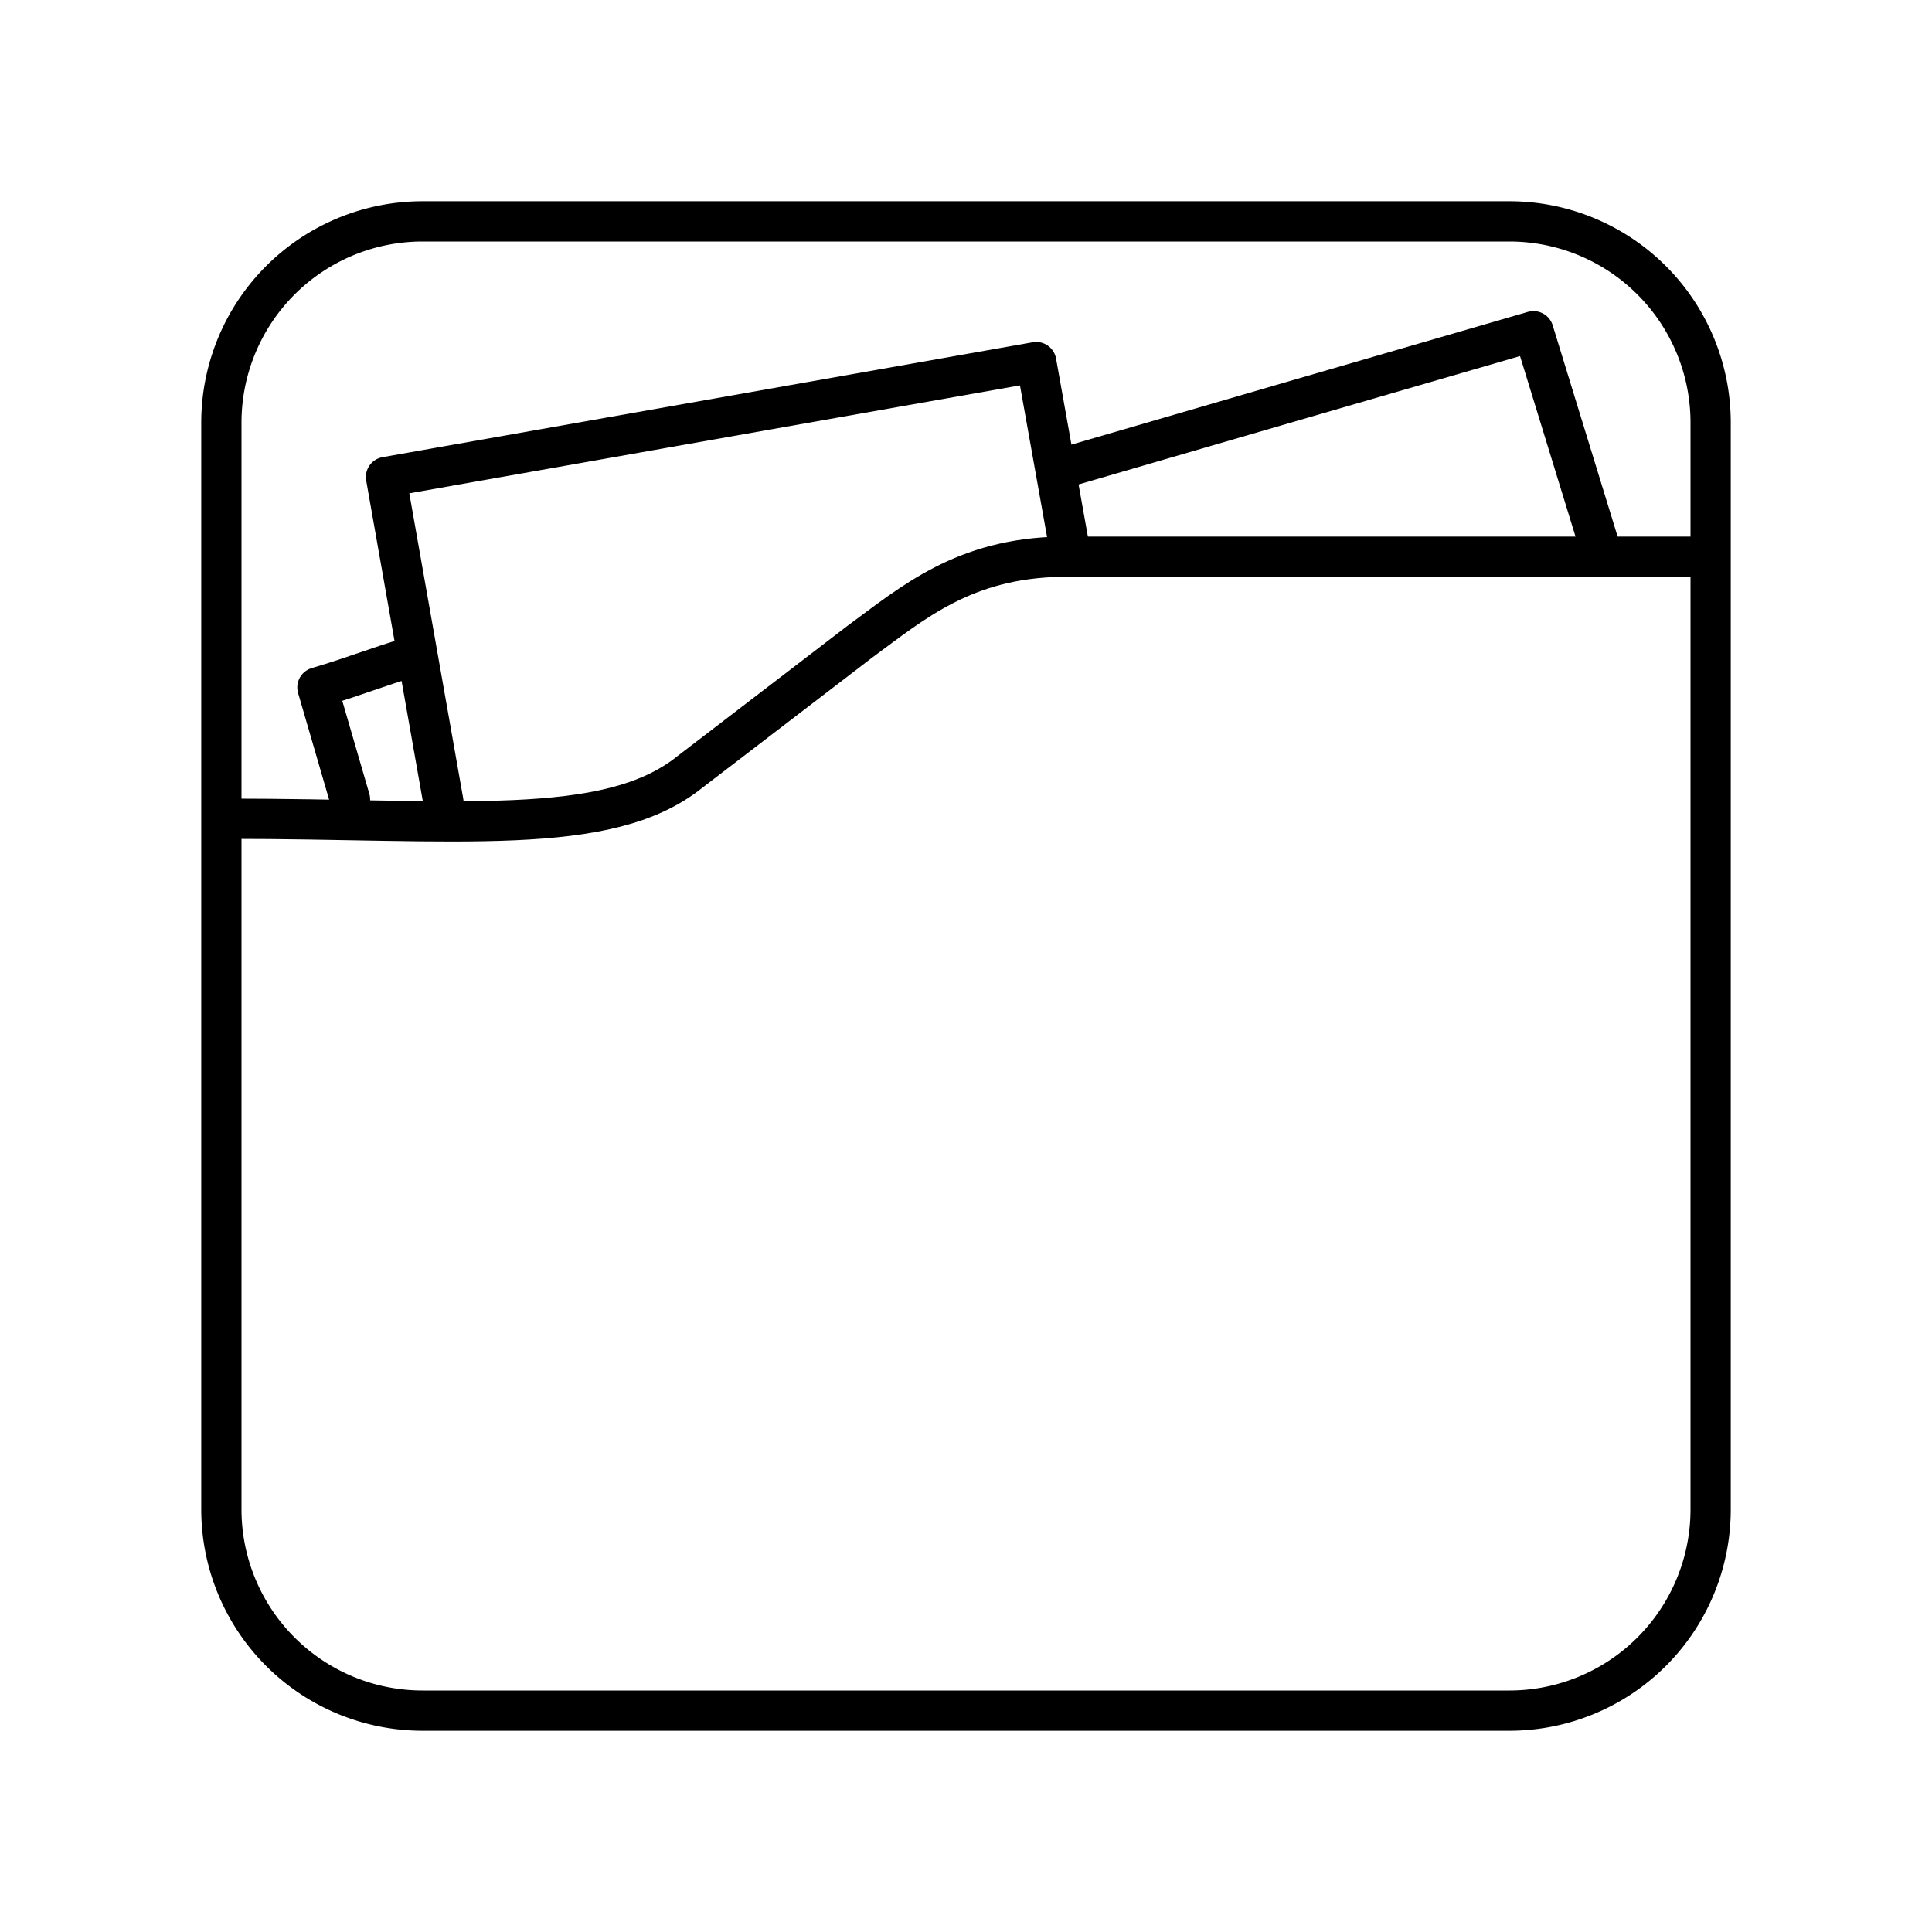
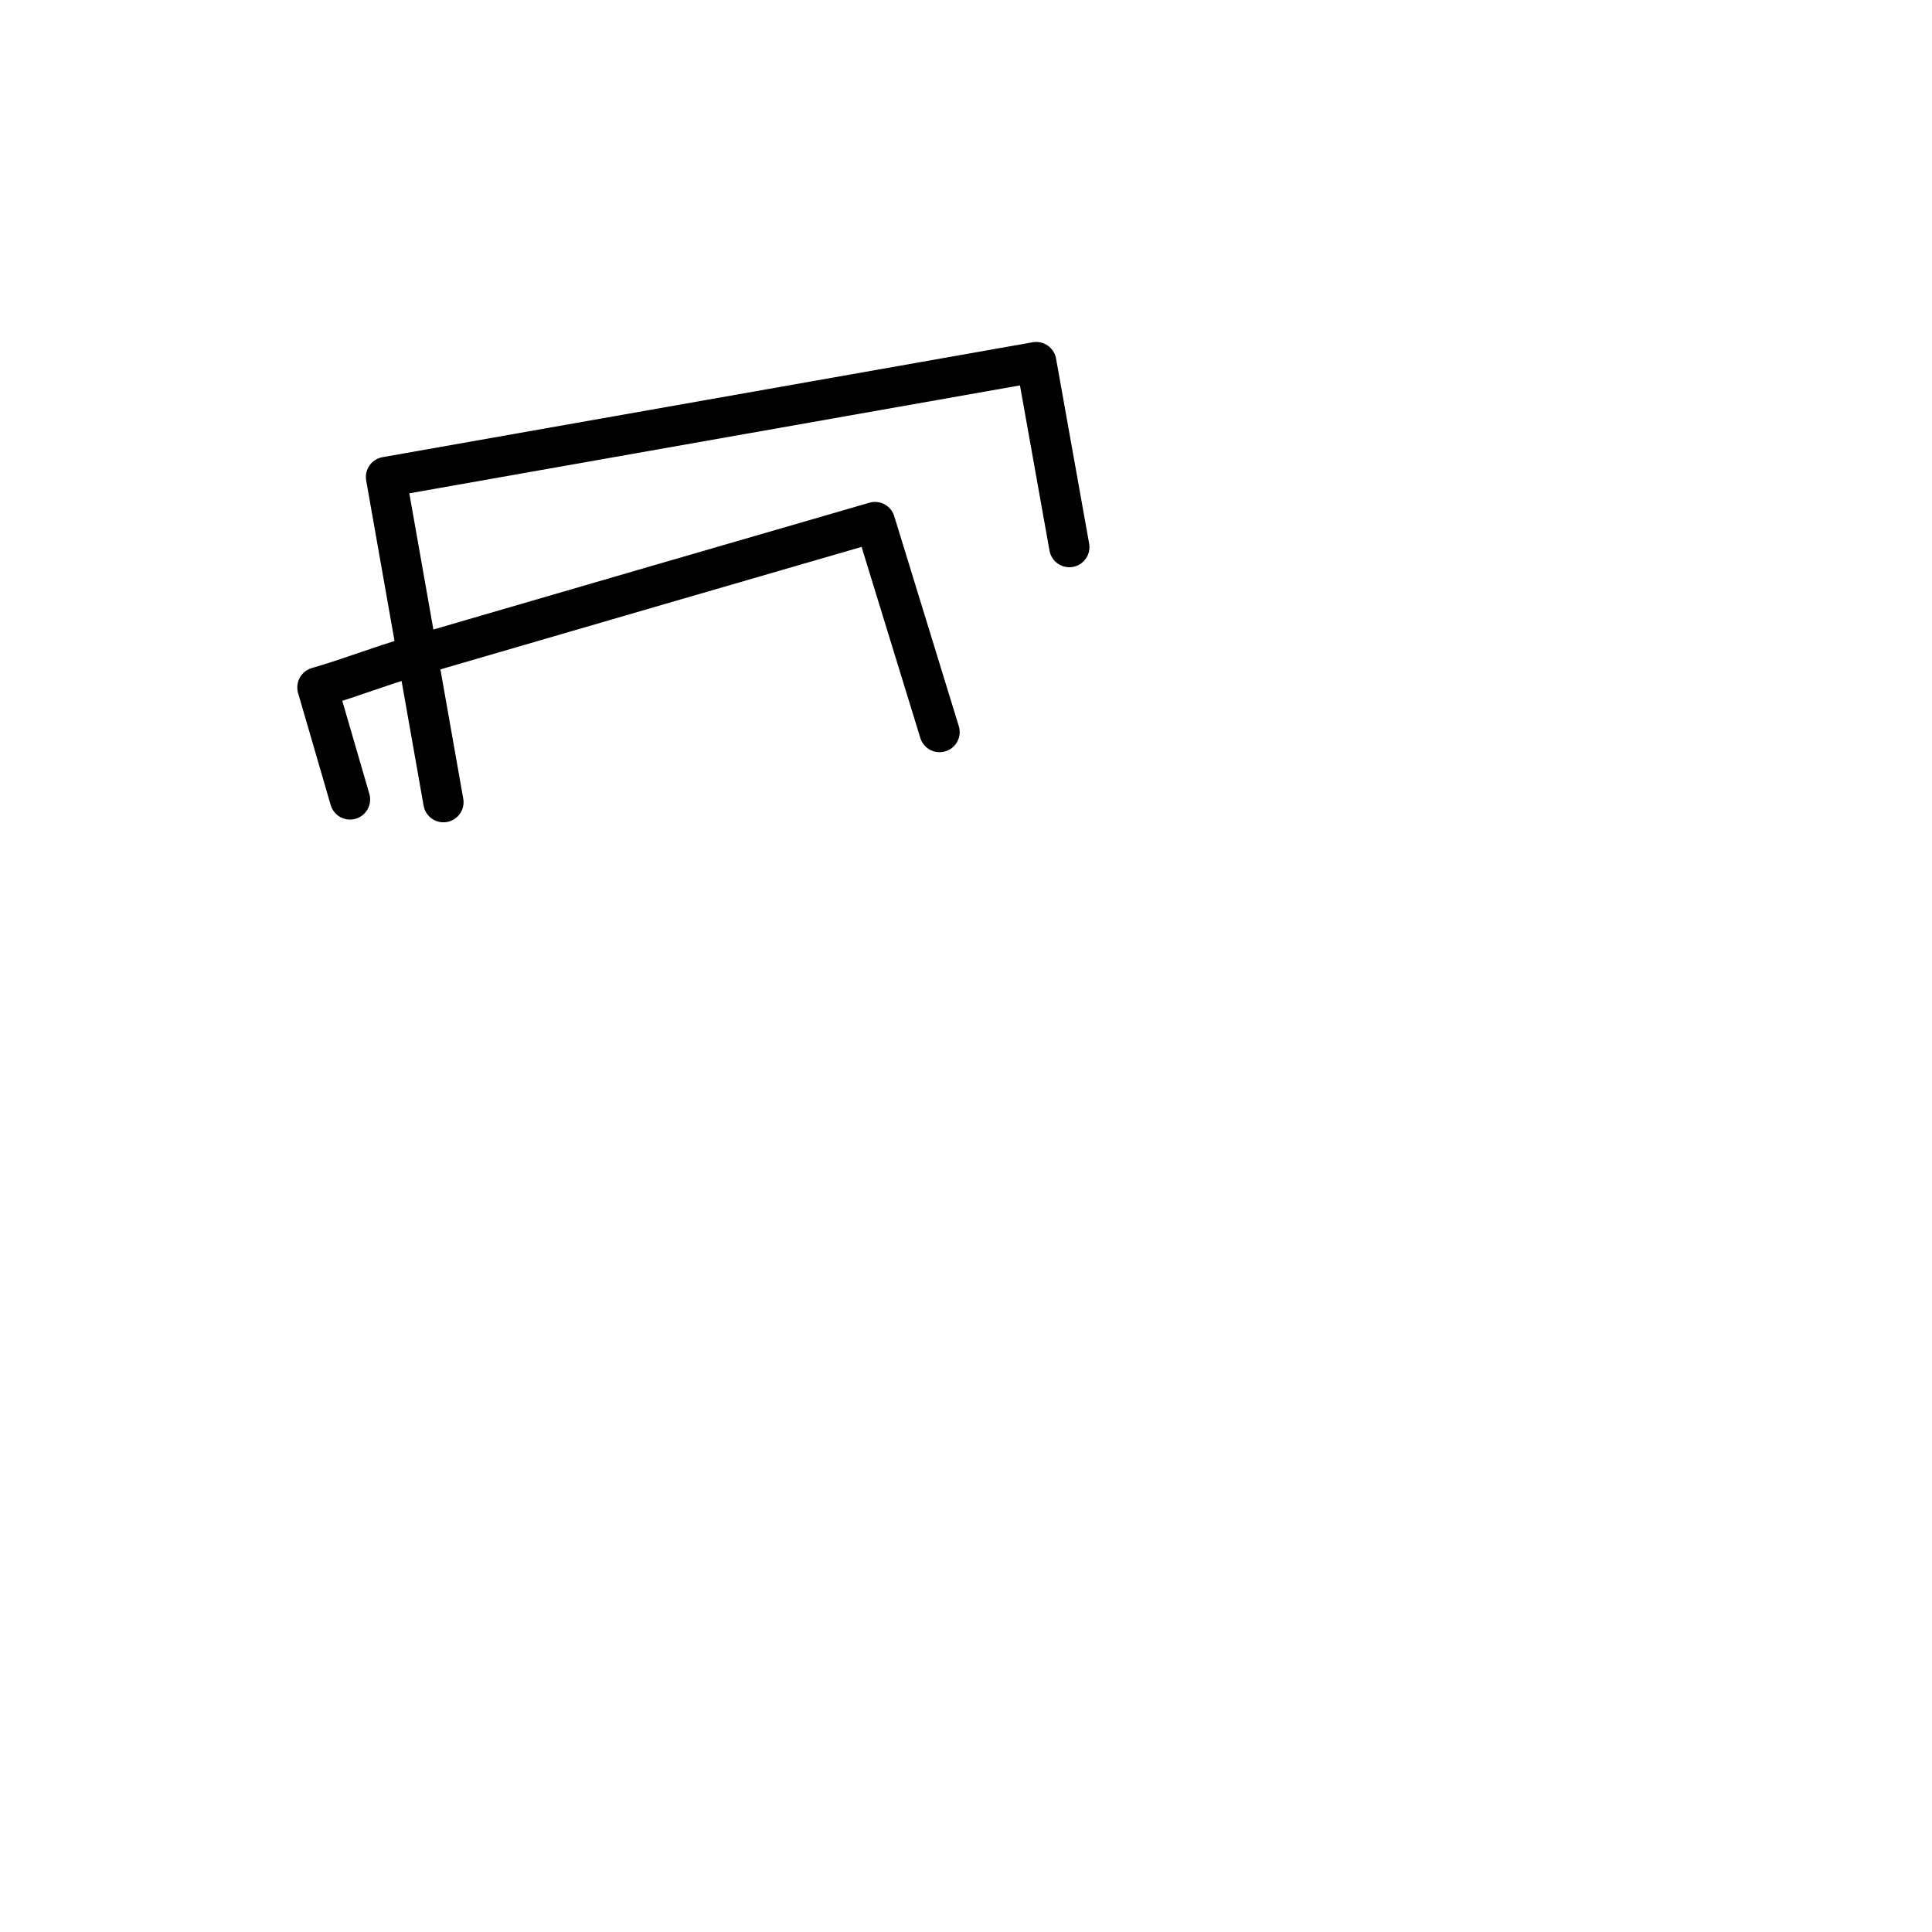
<svg xmlns="http://www.w3.org/2000/svg" width="800" height="800" viewBox="0 0 48 48">
-   <path fill="none" stroke="currentColor" stroke-linecap="round" stroke-linejoin="round" d="M10.5 5.5h27a5 5 0 0 1 5 5v27a5 5 0 0 1-5 5h-27a5 5 0 0 1-5-5v-27a5 5 0 0 1 5-5" />
-   <path fill="none" stroke="currentColor" stroke-linecap="round" stroke-linejoin="round" d="M5.635 20.341c5.747 0 9.452.481 11.497-1.156l4.233-3.244c1.314-.965 2.588-2.073 5.003-2.11h15.99" />
-   <path fill="none" stroke="currentColor" stroke-linecap="round" stroke-linejoin="round" d="m8.696 19.862l-.81-2.784c.985-.29 1.419-.488 2.403-.778m16.359-4.741q5.724-1.67 11.45-3.33l1.604 5.218M11.017 19.93L9.59 11.851l16.155-2.855l.822 4.597" />
+   <path fill="none" stroke="currentColor" stroke-linecap="round" stroke-linejoin="round" d="m8.696 19.862l-.81-2.784c.985-.29 1.419-.488 2.403-.778q5.724-1.67 11.45-3.33l1.604 5.218M11.017 19.93L9.59 11.851l16.155-2.855l.822 4.597" />
</svg>